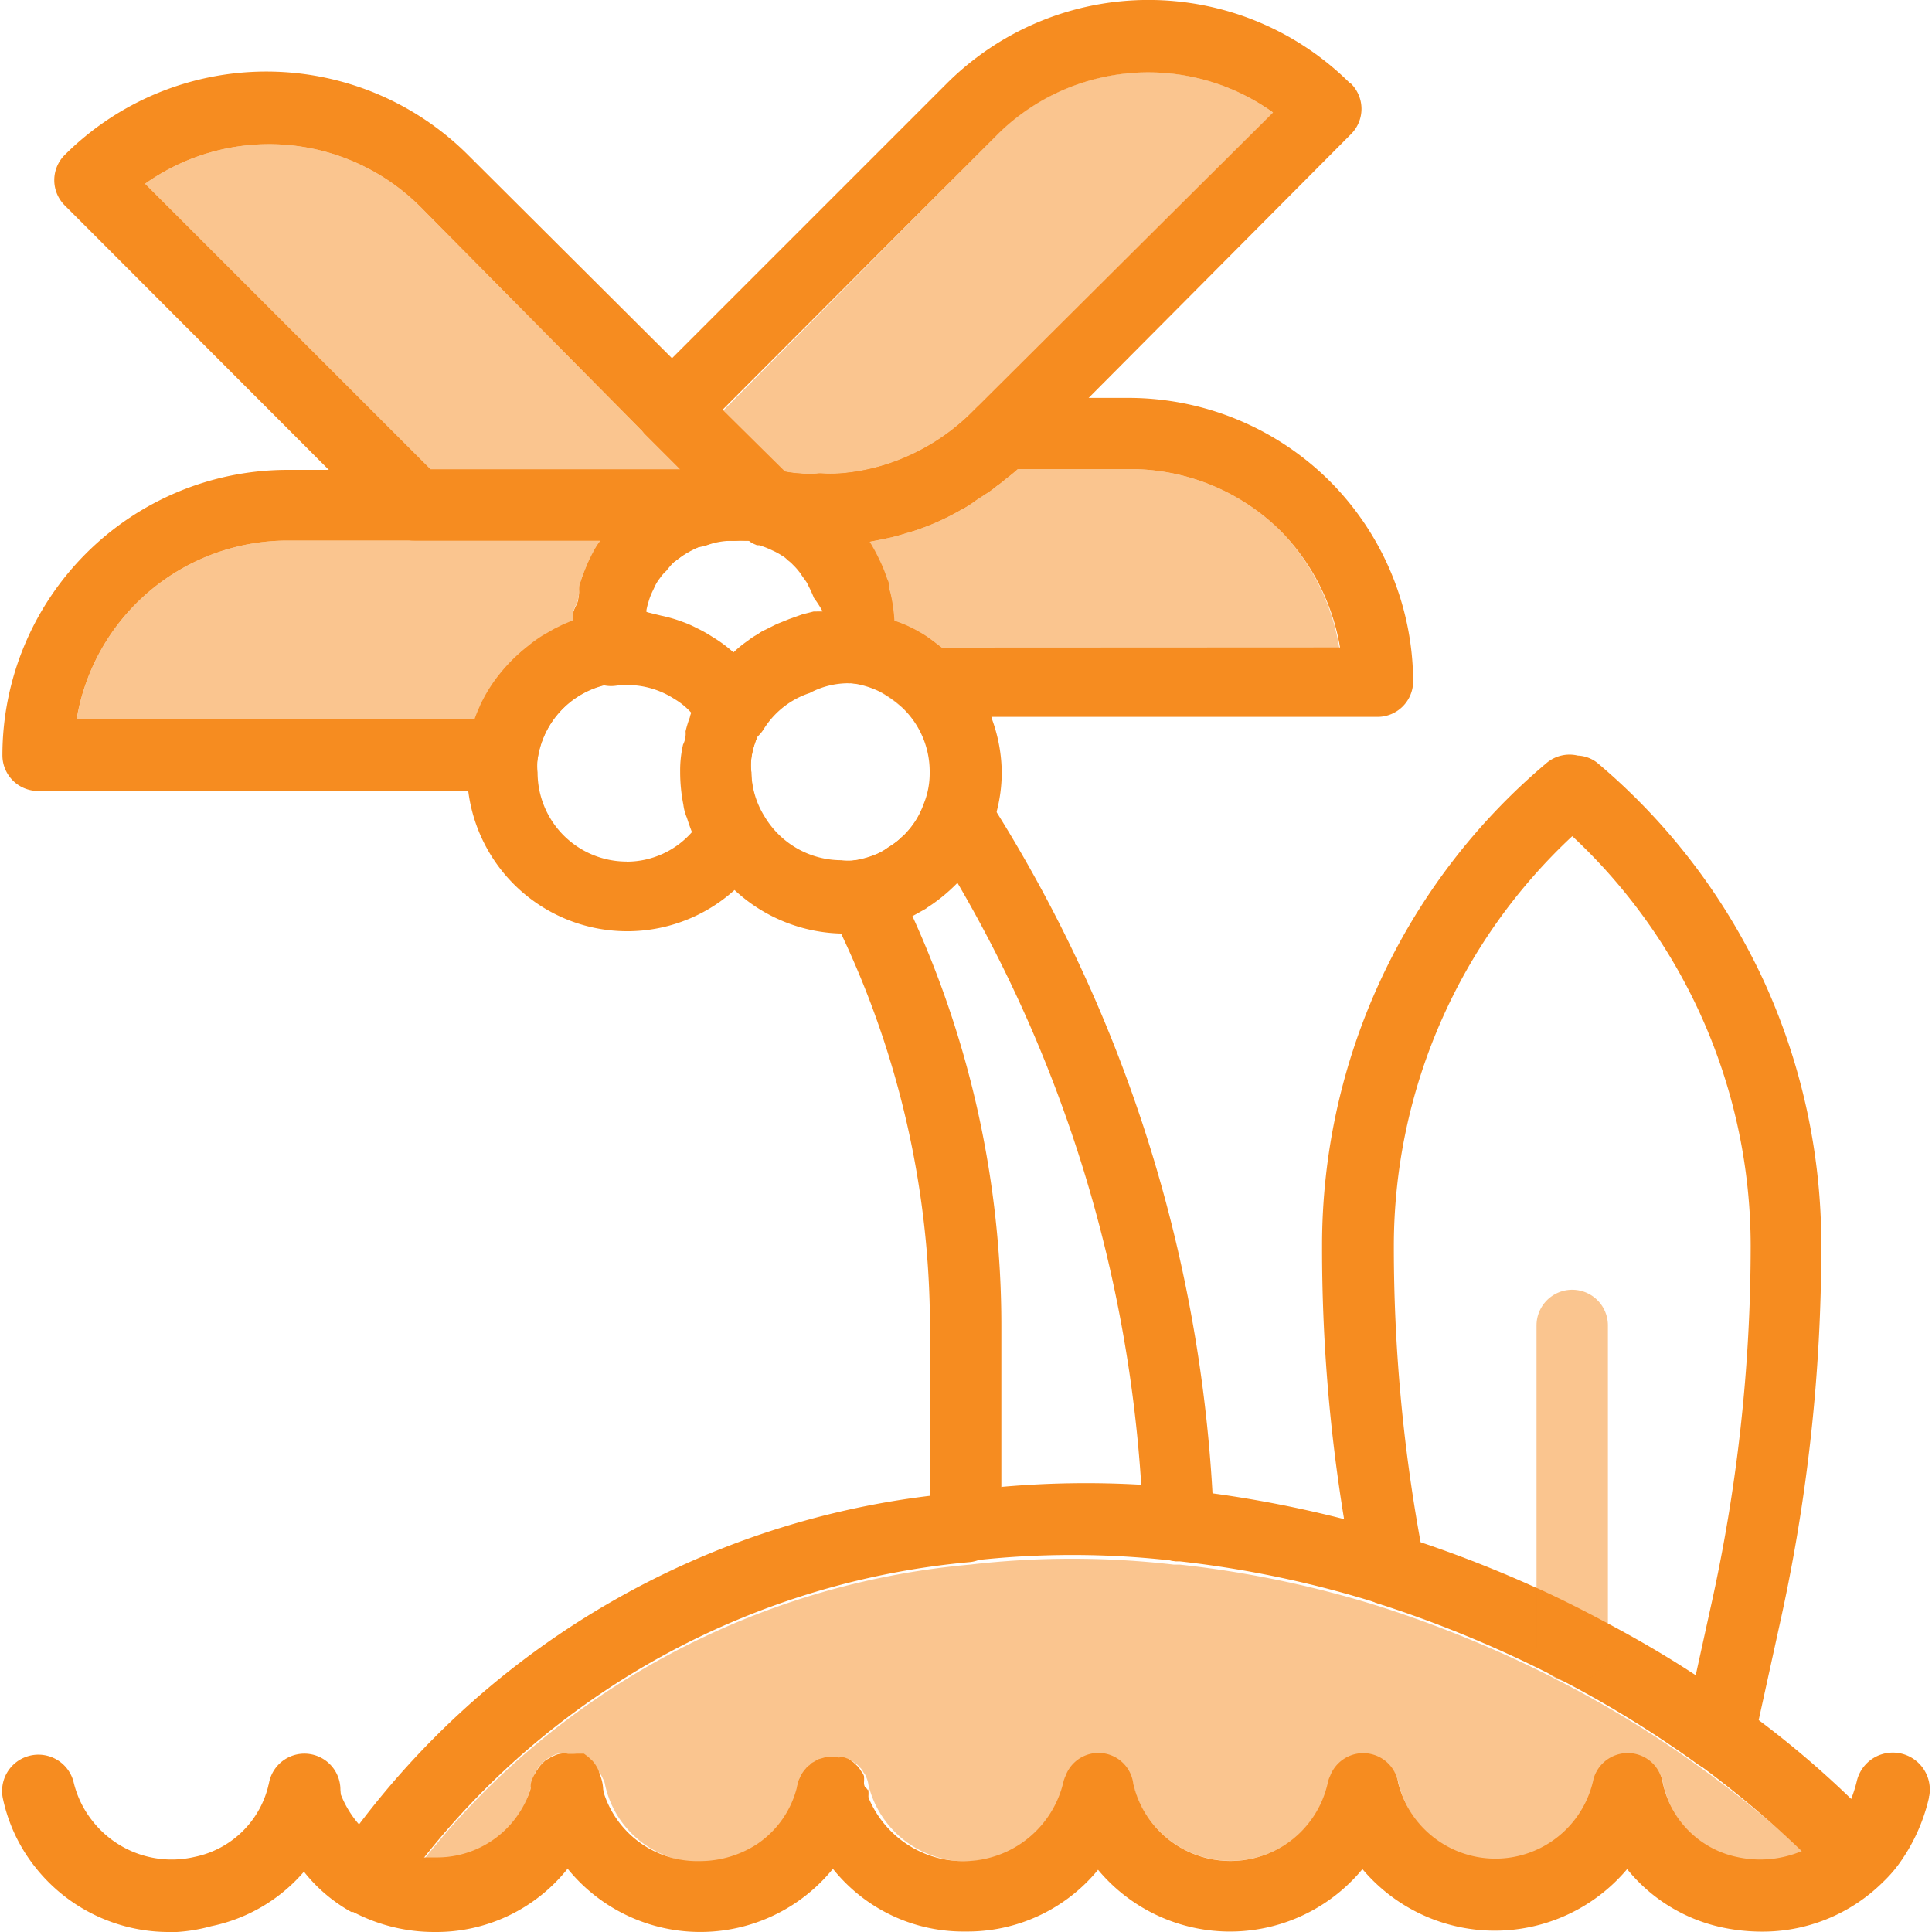
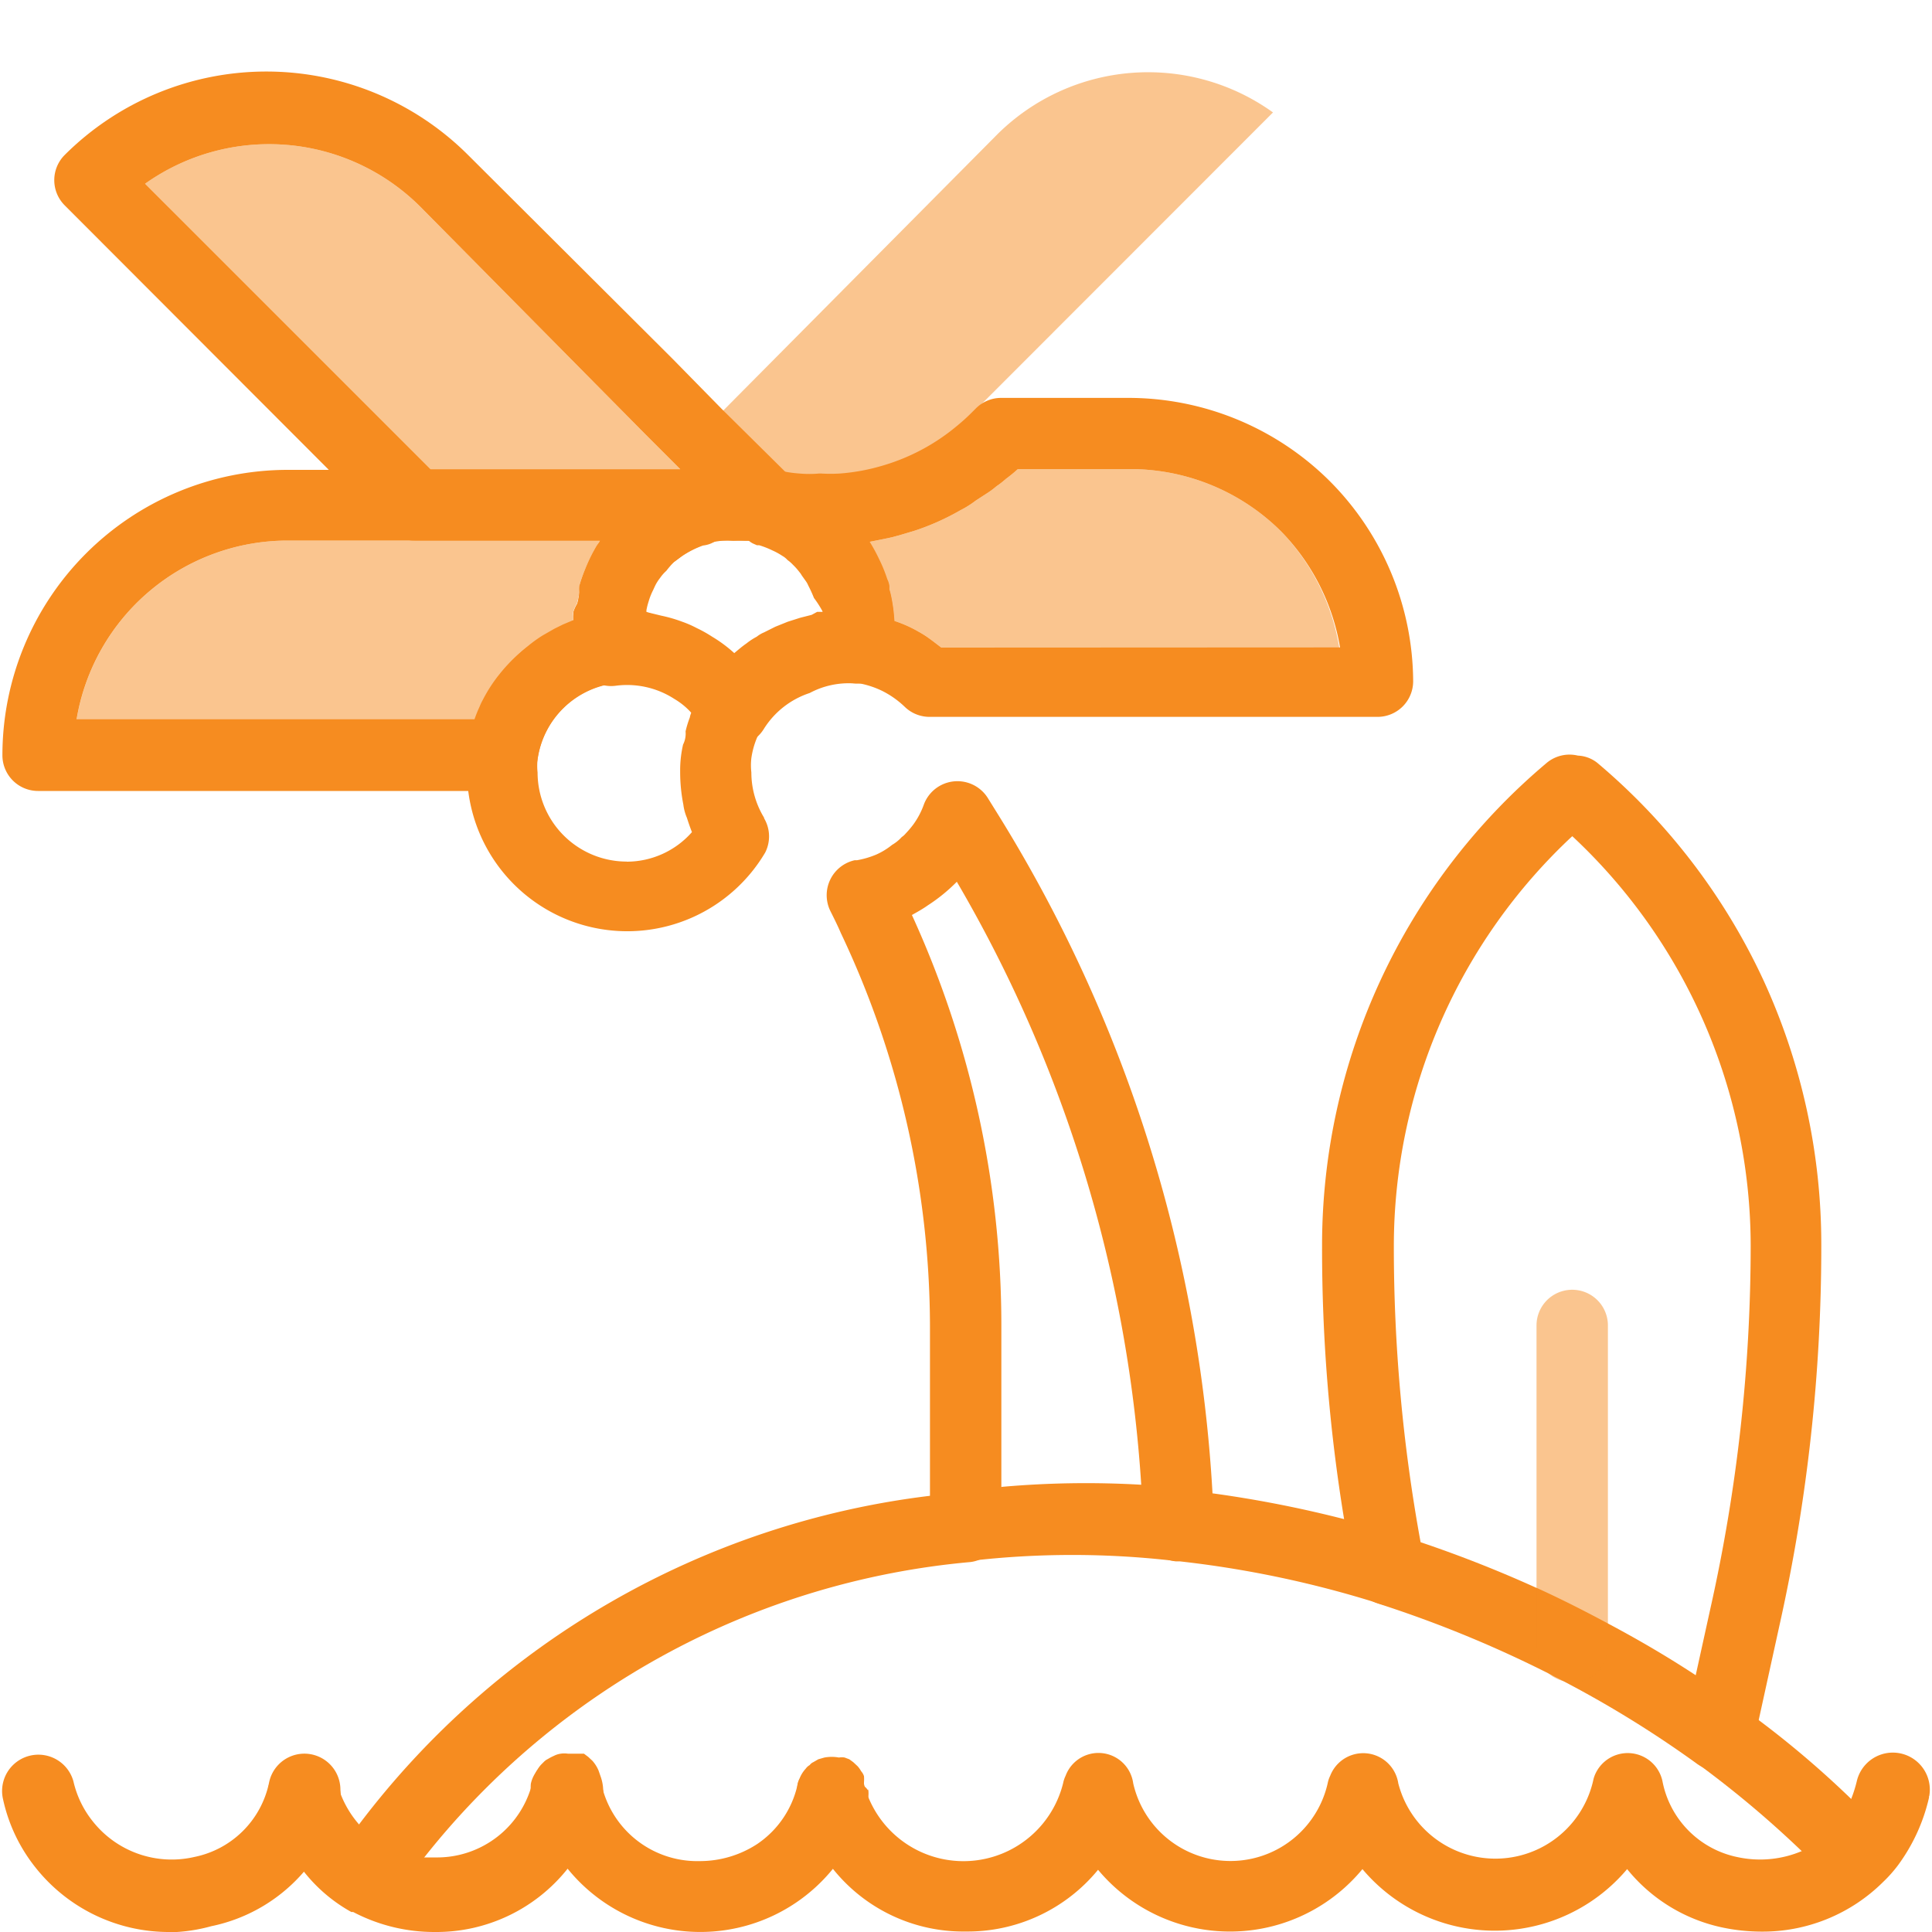
<svg xmlns="http://www.w3.org/2000/svg" width="20" height="20" viewBox="0 0 20 20">
  <defs>
    <clipPath id="clip-path">
      <rect id="Rectangle_16875" data-name="Rectangle 16875" width="20" height="20" fill="#f68c20" />
    </clipPath>
  </defs>
  <g id="Icon_Active" data-name="Icon Active" clip-path="url(#clip-path)">
    <g id="beach" transform="translate(-1.822 -1.791)">
      <g id="beach-2" data-name="beach">
        <path id="Path_13568" data-name="Path 13568" d="M21.791,20.383V20.4a1.887,1.887,0,0,1-.321.7,1.4,1.4,0,0,1-.155.174,1.769,1.769,0,0,1-1.267.513,1.976,1.976,0,0,1-.388-.041,1.728,1.728,0,0,1-.994-.606,1.791,1.791,0,0,1-2.74,0,1.778,1.778,0,0,1-2.737.007,1.747,1.747,0,0,1-1.37.639,1.728,1.728,0,0,1-1.37-.643,1.81,1.81,0,0,1-.369-.739.4.4,0,0,1,0-.148A.181.181,0,0,1,10.1,20.2a.325.325,0,0,1,.063-.1.129.129,0,0,1,.041-.037.092.092,0,0,1,.037-.03l.052-.03.063-.018a.417.417,0,0,1,.151,0,.159.159,0,0,1,.059,0l.048.018.041.03.044.041a.262.262,0,0,1,.037.052.144.144,0,0,1,.03.052.4.4,0,0,1,0,.063v.018a1.063,1.063,0,0,0,2.061-.007.318.318,0,0,1,.026-.078.363.363,0,0,1,.7.078,1.032,1.032,0,0,0,2.013,0,.318.318,0,0,1,.026-.078.367.367,0,0,1,.705.078,1.038,1.038,0,0,0,2.017-.026.318.318,0,0,1,.026-.078.368.368,0,0,1,.691.078.994.994,0,0,0,.779.79,1.108,1.108,0,0,0,.672-.066.975.975,0,0,0,.369-.3,1.193,1.193,0,0,0,.133-.233,1.352,1.352,0,0,0,.059-.185.383.383,0,0,1,.75.155Z" fill="#f68c20" />
        <path id="Path_13569" data-name="Path 13569" d="M10.81,20.313a.343.343,0,0,1,0,.089,1.81,1.81,0,0,1-.369.739,1.768,1.768,0,0,1-2.733.007,1.765,1.765,0,0,1-.369-.694.369.369,0,0,1-.022-.122.454.454,0,0,1,0-.074.314.314,0,0,1,.048-.114.262.262,0,0,1,.037-.052l.033-.033a.144.144,0,0,1,.037-.03A.517.517,0,0,1,7.534,20a.222.222,0,0,1,.07-.022h.262l.044.033.044.041a.369.369,0,0,1,.063.1l.022.063a1.016,1.016,0,0,0,1.027.842,1.086,1.086,0,0,0,.595-.177,1,1,0,0,0,.414-.6.181.181,0,0,1,.022-.063.325.325,0,0,1,.063-.1.129.129,0,0,1,.041-.037.092.092,0,0,1,.037-.03l.052-.03.063-.018h.026a.277.277,0,0,1,.059,0H10.5a.159.159,0,0,1,.059,0l.048.018.041.03.044.041a.262.262,0,0,1,.037.052.144.144,0,0,1,.03.052.4.4,0,0,1,0,.063v.018a.151.151,0,0,1,.048.048Z" fill="#f68c20" />
        <path id="Path_13570" data-name="Path 13570" d="M8.066,20.313a.336.336,0,0,1,0,.085,1.758,1.758,0,0,1-.369.739,1.736,1.736,0,0,1-1.37.654,1.806,1.806,0,0,1-.849-.207H5.459a1.636,1.636,0,0,1-.488-.414,1.754,1.754,0,0,1-.369-.739.4.4,0,0,1,0-.148.436.436,0,0,1,.026-.074.144.144,0,0,1,.022-.041.369.369,0,0,1,.066-.081l.048-.037.055-.03L4.879,20a.4.4,0,0,1,.148,0,.369.369,0,0,1,.247.166.343.343,0,0,1,.052.133,1.06,1.06,0,0,0,.214.38,1.03,1.03,0,0,0,.661.34H6.33a1.016,1.016,0,0,0,1.008-.794.314.314,0,0,1,.048-.114.262.262,0,0,1,.037-.052l.033-.033A.144.144,0,0,1,7.494,20a.517.517,0,0,1,.063-.033.222.222,0,0,1,.07-.022.255.255,0,0,1,.074,0h.166l.044.033.044.041a.369.369,0,0,1,.063.1l.022.063a.454.454,0,0,1,.026.133Z" fill="#f68c20" />
        <path id="Path_13571" data-name="Path 13571" d="M3.586,21.791a1.762,1.762,0,0,1-1.4-.672,1.717,1.717,0,0,1-.332-.7.376.376,0,0,1,.728-.188,1.027,1.027,0,0,0,.2.414,1.042,1.042,0,0,0,1.053.369.99.99,0,0,0,.772-.768.373.373,0,0,1,.739.074.336.336,0,0,1,0,.085,1.721,1.721,0,0,1-1.337,1.326,1.743,1.743,0,0,1-.421.063Z" fill="#f68c20" />
        <path id="Path_13572" data-name="Path 13572" d="M20.073,11.929a6.537,6.537,0,0,0-1.717-2.242.347.347,0,0,0-.2-.074.369.369,0,0,0-.321.074,6.526,6.526,0,0,0-2.327,5,17.288,17.288,0,0,0,.229,2.836c.03.2.066.391.1.587a.369.369,0,0,0,.251.281,12.21,12.21,0,0,1,1.795.739.517.517,0,0,0,.063.033,11.257,11.257,0,0,1,1.448.89.391.391,0,0,0,.218.07.34.34,0,0,0,.133-.026.369.369,0,0,0,.229-.262l.052-.229.222-1.012a17.987,17.987,0,0,0,.428-3.908A6.548,6.548,0,0,0,20.073,11.929Zm-2.345,6.3a12.846,12.846,0,0,0-1.2-.473,16.989,16.989,0,0,1-.277-3.069,5.806,5.806,0,0,1,1.847-4.24,5.806,5.806,0,0,1,1.847,4.24,17.181,17.181,0,0,1-.414,3.741l-.155.705c-.292-.192-.595-.369-.909-.536-.24-.129-.488-.255-.739-.369Z" fill="#f68c20" />
        <path id="Path_13573" data-name="Path 13573" d="M18.467,15.512v3.324a.369.369,0,0,1-.513.34.517.517,0,0,1-.063-.033.369.369,0,0,1-.163-.307V15.512a.369.369,0,0,1,.739,0Z" fill="#f68c20" opacity="0.5" />
-         <path id="Path_13574" data-name="Path 13574" d="M9,7.457a.369.369,0,0,1-.24-.089L8.683,7.3a.369.369,0,0,1,.24-.65h.495a.369.369,0,0,1,0,.739.779.779,0,0,0-.284.048A.4.4,0,0,1,9,7.457Z" fill="#f68c20" />
        <path id="Path_13575" data-name="Path 13575" d="M9.6,7.387h-.07a.576.576,0,0,0-.114,0,.369.369,0,1,1,0-.739H9.6a.369.369,0,1,1,0,.739Z" fill="#f68c20" />
-         <path id="Path_13576" data-name="Path 13576" d="M15.8,2.655a2.955,2.955,0,0,0-4.177,0l-3.11,3.11a.392.392,0,0,0-.022.513l.369.369.207.207.281.281.089.089.041.041a.31.31,0,0,0,.1.066.236.236,0,0,0,.07.03h.059a1.108,1.108,0,0,0,.192.037,2.8,2.8,0,0,0,.4.03,2.955,2.955,0,0,0,.48-.041l.151-.03.085-.018.081-.022.148-.044a2.541,2.541,0,0,0,.48-.214,1.008,1.008,0,0,0,.159-.1L12,6.888a.835.835,0,0,0,.1-.074.978.978,0,0,0,.1-.078,1.511,1.511,0,0,0,.122-.1l.074-.07.694-.654L15.807,3.18a.369.369,0,0,0,0-.524ZM11.926,6.016l-.037.037a2.024,2.024,0,0,1-.163.148,2.246,2.246,0,0,1-.757.406,2.1,2.1,0,0,1-.454.085,1.673,1.673,0,0,1-.192,0H10.3a1.138,1.138,0,0,1-.2,0,1.281,1.281,0,0,1-.166-.022L9.3,6.035,12.151,3.18A2.216,2.216,0,0,1,15,2.955Z" fill="#f68c20" />
        <path id="Path_13577" data-name="Path 13577" d="M15,2.955,11.926,6.031l-.037.037a2.024,2.024,0,0,1-.163.148,2.246,2.246,0,0,1-.757.406,2.1,2.1,0,0,1-.454.085,1.673,1.673,0,0,1-.192,0H10.3a1.138,1.138,0,0,1-.2,0,1.282,1.282,0,0,1-.166-.022L9.3,6.05l2.848-2.87A2.216,2.216,0,0,1,15,2.955Z" fill="#f68c20" opacity="0.5" />
        <path id="Path_13578" data-name="Path 13578" d="M9.233,6.807l-.074-.063a.369.369,0,0,0-.24-.089H4.8A2.955,2.955,0,0,0,1.847,9.61a.369.369,0,0,0,.369.369h4.8a.369.369,0,0,0,.369-.318.923.923,0,0,1,.805-.8.369.369,0,0,0,.3-.443.661.661,0,0,1,0-.111.894.894,0,0,1,.018-.174.3.3,0,0,1,0-.055.307.307,0,0,1,0-.055.661.661,0,0,1,.048-.118l.018-.033a.443.443,0,0,1,.055-.089A.414.414,0,0,1,8.7,7.708a.369.369,0,0,1,.085-.089l.089-.066A.993.993,0,0,1,9.1,7.438a.281.281,0,0,0,.137-.052.129.129,0,0,0,.041-.037.332.332,0,0,0,.107-.192V7.139a.369.369,0,0,0-.148-.332ZM7.623,8.284l-.089.041-.122.07a1.363,1.363,0,0,0-.148.107A1.577,1.577,0,0,0,7,8.761a1.555,1.555,0,0,0-.181.277.6.6,0,0,0-.033.07,1.348,1.348,0,0,0-.052.129H2.615A2.216,2.216,0,0,1,4.8,7.387H8.037L8,7.446a1.7,1.7,0,0,0-.114.233,1.477,1.477,0,0,0-.063.181.347.347,0,0,0,0,.059.717.717,0,0,1-.026.122.369.369,0,0,0-.037.085.573.573,0,0,0,0,.114Z" fill="#f68c20" />
        <path id="Path_13579" data-name="Path 13579" d="M8.033,7.387c0,.018-.026.037-.037.059a1.7,1.7,0,0,0-.114.233,1.049,1.049,0,0,0-.063.181.347.347,0,0,0,0,.059.717.717,0,0,1-.026.122.369.369,0,0,0-.037.085.573.573,0,0,0,0,.114l-.114.048-.089.041-.122.07a1.363,1.363,0,0,0-.148.107,1.577,1.577,0,0,0-.262.259,1.374,1.374,0,0,0-.181.277l-.033.07a.787.787,0,0,0-.052.129H2.615A2.216,2.216,0,0,1,4.8,7.387Z" fill="#f68c20" opacity="0.5" />
        <path id="Path_13580" data-name="Path 13580" d="M10.068,6.792l-.022-.022-.1-.1L9.3,6.031,8.779,5.5,6.666,3.394a2.955,2.955,0,0,0-4.173,0,.369.369,0,0,0,0,.524L5.219,6.648l.632.632a.369.369,0,0,0,.262.107H9.677a.321.321,0,0,0,.1,0,.406.406,0,0,0,.148-.03.436.436,0,0,0,.129-.085.369.369,0,0,0,.011-.48ZM6.279,6.648,3.324,3.693a2.216,2.216,0,0,1,2.851.24L8.495,6.279l.369.369Z" fill="#f68c20" />
        <path id="Path_13581" data-name="Path 13581" d="M8.864,6.648H6.279L3.324,3.693a2.216,2.216,0,0,1,2.851.24L8.495,6.279Z" fill="#f68c20" opacity="0.5" />
        <path id="Path_13582" data-name="Path 13582" d="M15.59,6.774a2.955,2.955,0,0,0-2.09-.864H12.188a.369.369,0,0,0-.262.107l-.037.037a2.024,2.024,0,0,1-.163.148,2.124,2.124,0,0,1-.757.406,2.1,2.1,0,0,1-.454.085,1.673,1.673,0,0,1-.192,0H10.3a1.138,1.138,0,0,1-.2,0,1.281,1.281,0,0,1-.166-.022.432.432,0,0,1-.1,0,.369.369,0,0,0-.2,0H9.628l-.052.022a.378.378,0,0,0-.137.51.137.137,0,0,0,.018.041.321.321,0,0,0,.1.129.225.225,0,0,0,.059.044l.041.018H9.68a.923.923,0,0,1,.14.055.672.672,0,0,1,.1.055.211.211,0,0,1,.055.044.343.343,0,0,1,.055.048.632.632,0,0,1,.066.074.225.225,0,0,1,.026.037l.037.052a.236.236,0,0,1,.03.052,1.378,1.378,0,0,1,.059.129,1.108,1.108,0,0,1,.092.144.853.853,0,0,1,.018.17.661.661,0,0,1,0,.111.368.368,0,0,0,.31.451.938.938,0,0,1,.284.085.949.949,0,0,1,.24.17.369.369,0,0,0,.255.1h4.635a.369.369,0,0,0,.369-.369,2.955,2.955,0,0,0-.864-2.072ZM11.567,8.495c-.044-.033-.085-.066-.133-.1a.964.964,0,0,0-.1-.063,1.311,1.311,0,0,0-.255-.114,1.706,1.706,0,0,0-.03-.24.776.776,0,0,0-.022-.089V7.856A.222.222,0,0,0,11,7.786a1.507,1.507,0,0,0-.081-.2,1.813,1.813,0,0,0-.1-.185l.151-.03.085-.018.081-.022.148-.044a2.541,2.541,0,0,0,.48-.214,1.008,1.008,0,0,0,.159-.1l.114-.074a.835.835,0,0,0,.1-.074.979.979,0,0,0,.1-.078,1.51,1.51,0,0,0,.122-.1h1.16a2.216,2.216,0,0,1,1.566.646,2.26,2.26,0,0,1,.609,1.2Z" fill="#f68c20" />
        <path id="Path_13583" data-name="Path 13583" d="M15.686,8.495H11.567c-.044-.033-.085-.066-.133-.1a.964.964,0,0,0-.1-.063,1.311,1.311,0,0,0-.255-.114,1.706,1.706,0,0,0-.03-.24.776.776,0,0,0-.022-.089V7.856A.222.222,0,0,0,11,7.786a1.507,1.507,0,0,0-.081-.2,1.813,1.813,0,0,0-.1-.185l.151-.03.085-.018.081-.022.148-.044a2.541,2.541,0,0,0,.48-.214,1.008,1.008,0,0,0,.159-.1l.114-.074a.835.835,0,0,0,.1-.074.979.979,0,0,0,.1-.078,1.51,1.51,0,0,0,.122-.1h1.16a2.216,2.216,0,0,1,1.566.646A2.26,2.26,0,0,1,15.686,8.495Z" fill="#f68c20" opacity="0.5" />
        <path id="Path_13584" data-name="Path 13584" d="M14.374,17.252a14.9,14.9,0,0,0-2.238-7.058l-.092-.148a.371.371,0,0,0-.657.07.816.816,0,0,1-.111.211,1.019,1.019,0,0,1-.078.092.192.192,0,0,1-.041.037.417.417,0,0,1-.1.081.739.739,0,0,1-.163.1.92.92,0,0,1-.2.059H10.67a.371.371,0,0,0-.251.528c.037.074.074.148.107.225a9.536,9.536,0,0,1,.923,4.066V17.58a.37.37,0,0,0,.369.369h.048a9.167,9.167,0,0,1,2.113,0h.055a.372.372,0,0,0,.369-.38C14.4,17.466,14.382,17.359,14.374,17.252Zm-2.186-.066V15.512a10.217,10.217,0,0,0-.926-4.249c.055-.031.11-.061.165-.1a1.769,1.769,0,0,0,.3-.244,14.145,14.145,0,0,1,1.909,6.242,9.9,9.9,0,0,0-1.444.022Z" fill="#f68c20" />
        <path id="Path_13585" data-name="Path 13585" d="M9.732,10.256A.9.9,0,0,1,9.6,9.787a.643.643,0,0,1,0-.148.861.861,0,0,1,.114-.321.369.369,0,0,0,0-.369A1.57,1.57,0,0,0,9.4,8.557a1.411,1.411,0,0,0-.229-.17A1.337,1.337,0,0,0,9.008,8.3a1.108,1.108,0,0,0-.151-.066,1.477,1.477,0,0,0-.218-.063l-.126-.044a1.721,1.721,0,0,0-.414,0,1.477,1.477,0,0,0-.336.081l-.114.048L7.56,8.3l-.122.07a1.363,1.363,0,0,0-.148.107,1.577,1.577,0,0,0-.262.259,1.374,1.374,0,0,0-.181.277.6.6,0,0,0-.033.07,1.348,1.348,0,0,0-.052.129,1.61,1.61,0,0,0-.074.3,1.452,1.452,0,0,0-.022.255,1.5,1.5,0,0,0,0,.185,1.659,1.659,0,0,0,3.077.665.369.369,0,0,0-.011-.355Zm-1.422.454a.923.923,0,0,1-.923-.923.6.6,0,0,1,0-.133.923.923,0,0,1,.805-.79A.9.9,0,0,1,8.8,9a.739.739,0,0,1,.185.155.214.214,0,0,0-.022.063,1.075,1.075,0,0,0-.044.144.252.252,0,0,1-.026.137,1.189,1.189,0,0,0-.03.281,1.736,1.736,0,0,0,.033.34.5.5,0,0,0,.037.137c.015.048.033.1.052.148A.9.9,0,0,1,8.31,10.711Z" fill="#f68c20" />
-         <path id="Path_13586" data-name="Path 13586" d="M10.929,8.956a1.053,1.053,0,0,1,.24.17.949.949,0,0,0-.24-.17Zm-.587-.536a.661.661,0,0,0,0-.111.853.853,0,0,0,0-.185h-.1l-.118.03L9.99,8.2l-.129.052-.118.059a.3.3,0,0,0-.074.044.668.668,0,0,0-.107.07,1.064,1.064,0,0,0-.126.1,1.57,1.57,0,0,1,.321.391.369.369,0,0,1,0,.369.886.886,0,0,1,.473-.369.853.853,0,0,1,.414-.048.355.355,0,0,1-.3-.443Zm1.751.813a1.592,1.592,0,0,0-.406-.632l-.118-.107c-.044-.033-.085-.066-.133-.1a.964.964,0,0,0-.1-.063,1.311,1.311,0,0,0-.255-.114,1.477,1.477,0,0,0-.336-.081,1.577,1.577,0,0,0-.4-.015h-.1l-.118.03L9.99,8.2l-.129.052-.118.059a.3.3,0,0,0-.074.044.668.668,0,0,0-.107.07,1.064,1.064,0,0,0-.126.1,1.618,1.618,0,0,0-.281.336.211.211,0,0,0-.03.048,1.507,1.507,0,0,0-.114.233.41.41,0,0,0-.026.059,1.418,1.418,0,0,0-.07.281,1.189,1.189,0,0,0-.03.281,1.736,1.736,0,0,0,.033.34.5.5,0,0,0,.037.137c.015.048.033.1.052.148a1.68,1.68,0,0,0,1.518,1.067,1.614,1.614,0,0,0,.281-.026,1.573,1.573,0,0,0,.451-.148l.133-.074a.174.174,0,0,0,.033-.022,1.769,1.769,0,0,0,.3-.244,1.673,1.673,0,0,0,.414-.739,1.625,1.625,0,0,0,.055-.41,1.647,1.647,0,0,0-.1-.554ZM11.01,10.567a.576.576,0,0,1-.1.059.975.975,0,0,1-.236.07.576.576,0,0,1-.144,0,.927.927,0,0,1-.794-.454A.9.9,0,0,1,9.6,9.787a.643.643,0,0,1,0-.148.861.861,0,0,1,.114-.321.886.886,0,0,1,.473-.369.853.853,0,0,1,.454-.085.938.938,0,0,1,.284.085,1.053,1.053,0,0,1,.24.17.912.912,0,0,1,.281.668.838.838,0,0,1-.063.329A.857.857,0,0,1,11.01,10.567Z" fill="#f68c20" />
        <path id="Path_13587" data-name="Path 13587" d="M9.5,7.387Zm1.581.835a1.706,1.706,0,0,0-.03-.24.776.776,0,0,0-.022-.089V7.856a.222.222,0,0,0-.022-.07,1.507,1.507,0,0,0-.081-.2,1.813,1.813,0,0,0-.1-.185,1.651,1.651,0,0,0-.757-.632l-.148-.052L9.78,6.685a.443.443,0,0,0-.089,0H9.643a.68.68,0,0,0-.151,0H9.359a1.248,1.248,0,0,0-.266.033.739.739,0,0,0-.129.037H8.9a1.651,1.651,0,0,0-.868.632c0,.018-.026.037-.037.059a1.7,1.7,0,0,0-.114.233,1.477,1.477,0,0,0-.063.181.347.347,0,0,0,0,.059A.717.717,0,0,1,7.8,8.04a.369.369,0,0,0-.041.085.573.573,0,0,0,0,.114.713.713,0,0,0,0,.089,1.189,1.189,0,0,0,.03.281.369.369,0,0,0,.406.281.9.9,0,0,1,.609.137.739.739,0,0,1,.185.155.809.809,0,0,1,.107.144.369.369,0,0,0,.321.185h.037a.369.369,0,0,0,.277-.177.886.886,0,0,1,.473-.369.853.853,0,0,1,.443-.1.369.369,0,0,0,.406-.281,1.189,1.189,0,0,0,.03-.273.713.713,0,0,0,0-.089Zm-.857-.066-.118.03-.129.041-.129.052-.118.059a.3.3,0,0,0-.074.044.668.668,0,0,0-.107.07c-.044.03-.085.066-.126.1a1.411,1.411,0,0,0-.229-.17,1.337,1.337,0,0,0-.159-.089,1.108,1.108,0,0,0-.151-.066,1.477,1.477,0,0,0-.218-.063l-.151-.037a.07.07,0,0,1,0-.026.739.739,0,0,1,.022-.085A.661.661,0,0,1,8.583,7.9L8.6,7.863a.443.443,0,0,1,.055-.089A.414.414,0,0,1,8.72,7.7.964.964,0,0,1,8.8,7.608l.089-.066a.994.994,0,0,1,.225-.114.779.779,0,0,1,.3-.041H9.68a.923.923,0,0,1,.14.055.672.672,0,0,1,.1.055.211.211,0,0,1,.055.044.321.321,0,0,1,.055.048.632.632,0,0,1,.066.074.225.225,0,0,1,.026.037l.037.052a.236.236,0,0,1,.03.052.583.583,0,0,1,.059.129.62.62,0,0,1,.092.192h-.059ZM9.484,7.387Z" fill="#f68c20" />
        <path id="Path_13588" data-name="Path 13588" d="M16.557,18.149a.369.369,0,0,1-.351.259.292.292,0,0,1-.111-.018,10.836,10.836,0,0,0-2.061-.436h-.041a.371.371,0,0,1,.078-.739l.318.037a12.067,12.067,0,0,1,1.367.27q.288.078.576.166A.369.369,0,0,1,16.557,18.149Z" fill="#f68c20" />
        <path id="Path_13589" data-name="Path 13589" d="M21.3,21.277a.366.366,0,0,1-.521-.018c-.1-.1-.192-.2-.3-.3a10.648,10.648,0,0,0-1.086-.912.37.37,0,1,1,.436-.6c.066.048.133.1.2.151a10,10,0,0,1,.968.827c.111.107.218.218.321.329A.369.369,0,0,1,21.3,21.277Z" fill="#f68c20" />
-         <path id="Path_13590" data-name="Path 13590" d="M20.487,20.96a1.108,1.108,0,0,1-.672.066.994.994,0,0,1-.779-.79.368.368,0,0,0-.691-.078.318.318,0,0,0-.026.078,1.038,1.038,0,0,1-2.017.026.372.372,0,0,0-.7-.1.318.318,0,0,0-.026.078,1.039,1.039,0,0,1-2.02.037.372.372,0,0,0-.7-.1.318.318,0,0,0-.026.078,1.037,1.037,0,0,1-2.017.018.292.292,0,0,0-.022-.081.144.144,0,0,0-.03-.052.166.166,0,0,0-.037-.052.222.222,0,0,0-.044-.041l-.041-.03a.078.078,0,0,0-.048-.018.159.159,0,0,0-.059,0h-.066a.332.332,0,0,0-.148.033.144.144,0,0,0-.052.03.092.092,0,0,0-.037.03.129.129,0,0,0-.041.037.251.251,0,0,0-.063.1.181.181,0,0,0-.022.063,1,1,0,0,1-.414.6,1.086,1.086,0,0,1-.595.177,1.016,1.016,0,0,1-1.008-.8.181.181,0,0,0-.022-.063.369.369,0,0,0-.063-.1l-.044-.041-.044-.033H7.863a.126.126,0,0,0-.107-.089H7.693a.255.255,0,0,0-.074,0,.155.155,0,0,0-.07.022A.207.207,0,0,0,7.486,20a.144.144,0,0,0-.037.03l-.033.033a.262.262,0,0,0-.037.052.314.314,0,0,0-.048.114,1.016,1.016,0,0,1-1,.824H6.2a8.134,8.134,0,0,1,5.662-3.065,9.167,9.167,0,0,1,2.113,0h.063a10.836,10.836,0,0,1,2.076.436,12.21,12.21,0,0,1,1.795.739.517.517,0,0,0,.063.033,11.257,11.257,0,0,1,1.448.89,10.648,10.648,0,0,1,1.071.875Z" fill="#f68c20" opacity="0.5" />
        <path id="Path_13591" data-name="Path 13591" d="M12.188,17.551a.369.369,0,0,1-.318.41,8.134,8.134,0,0,0-5.662,3.065c-.085.126-.163.255-.236.369a.368.368,0,0,1-.484.155H5.47a.369.369,0,0,1-.159-.5,4.1,4.1,0,0,1,.225-.369,8.714,8.714,0,0,1,5.909-3.405l.325-.048a.369.369,0,0,1,.417.321Z" fill="#f68c20" />
      </g>
    </g>
  </g>
</svg>